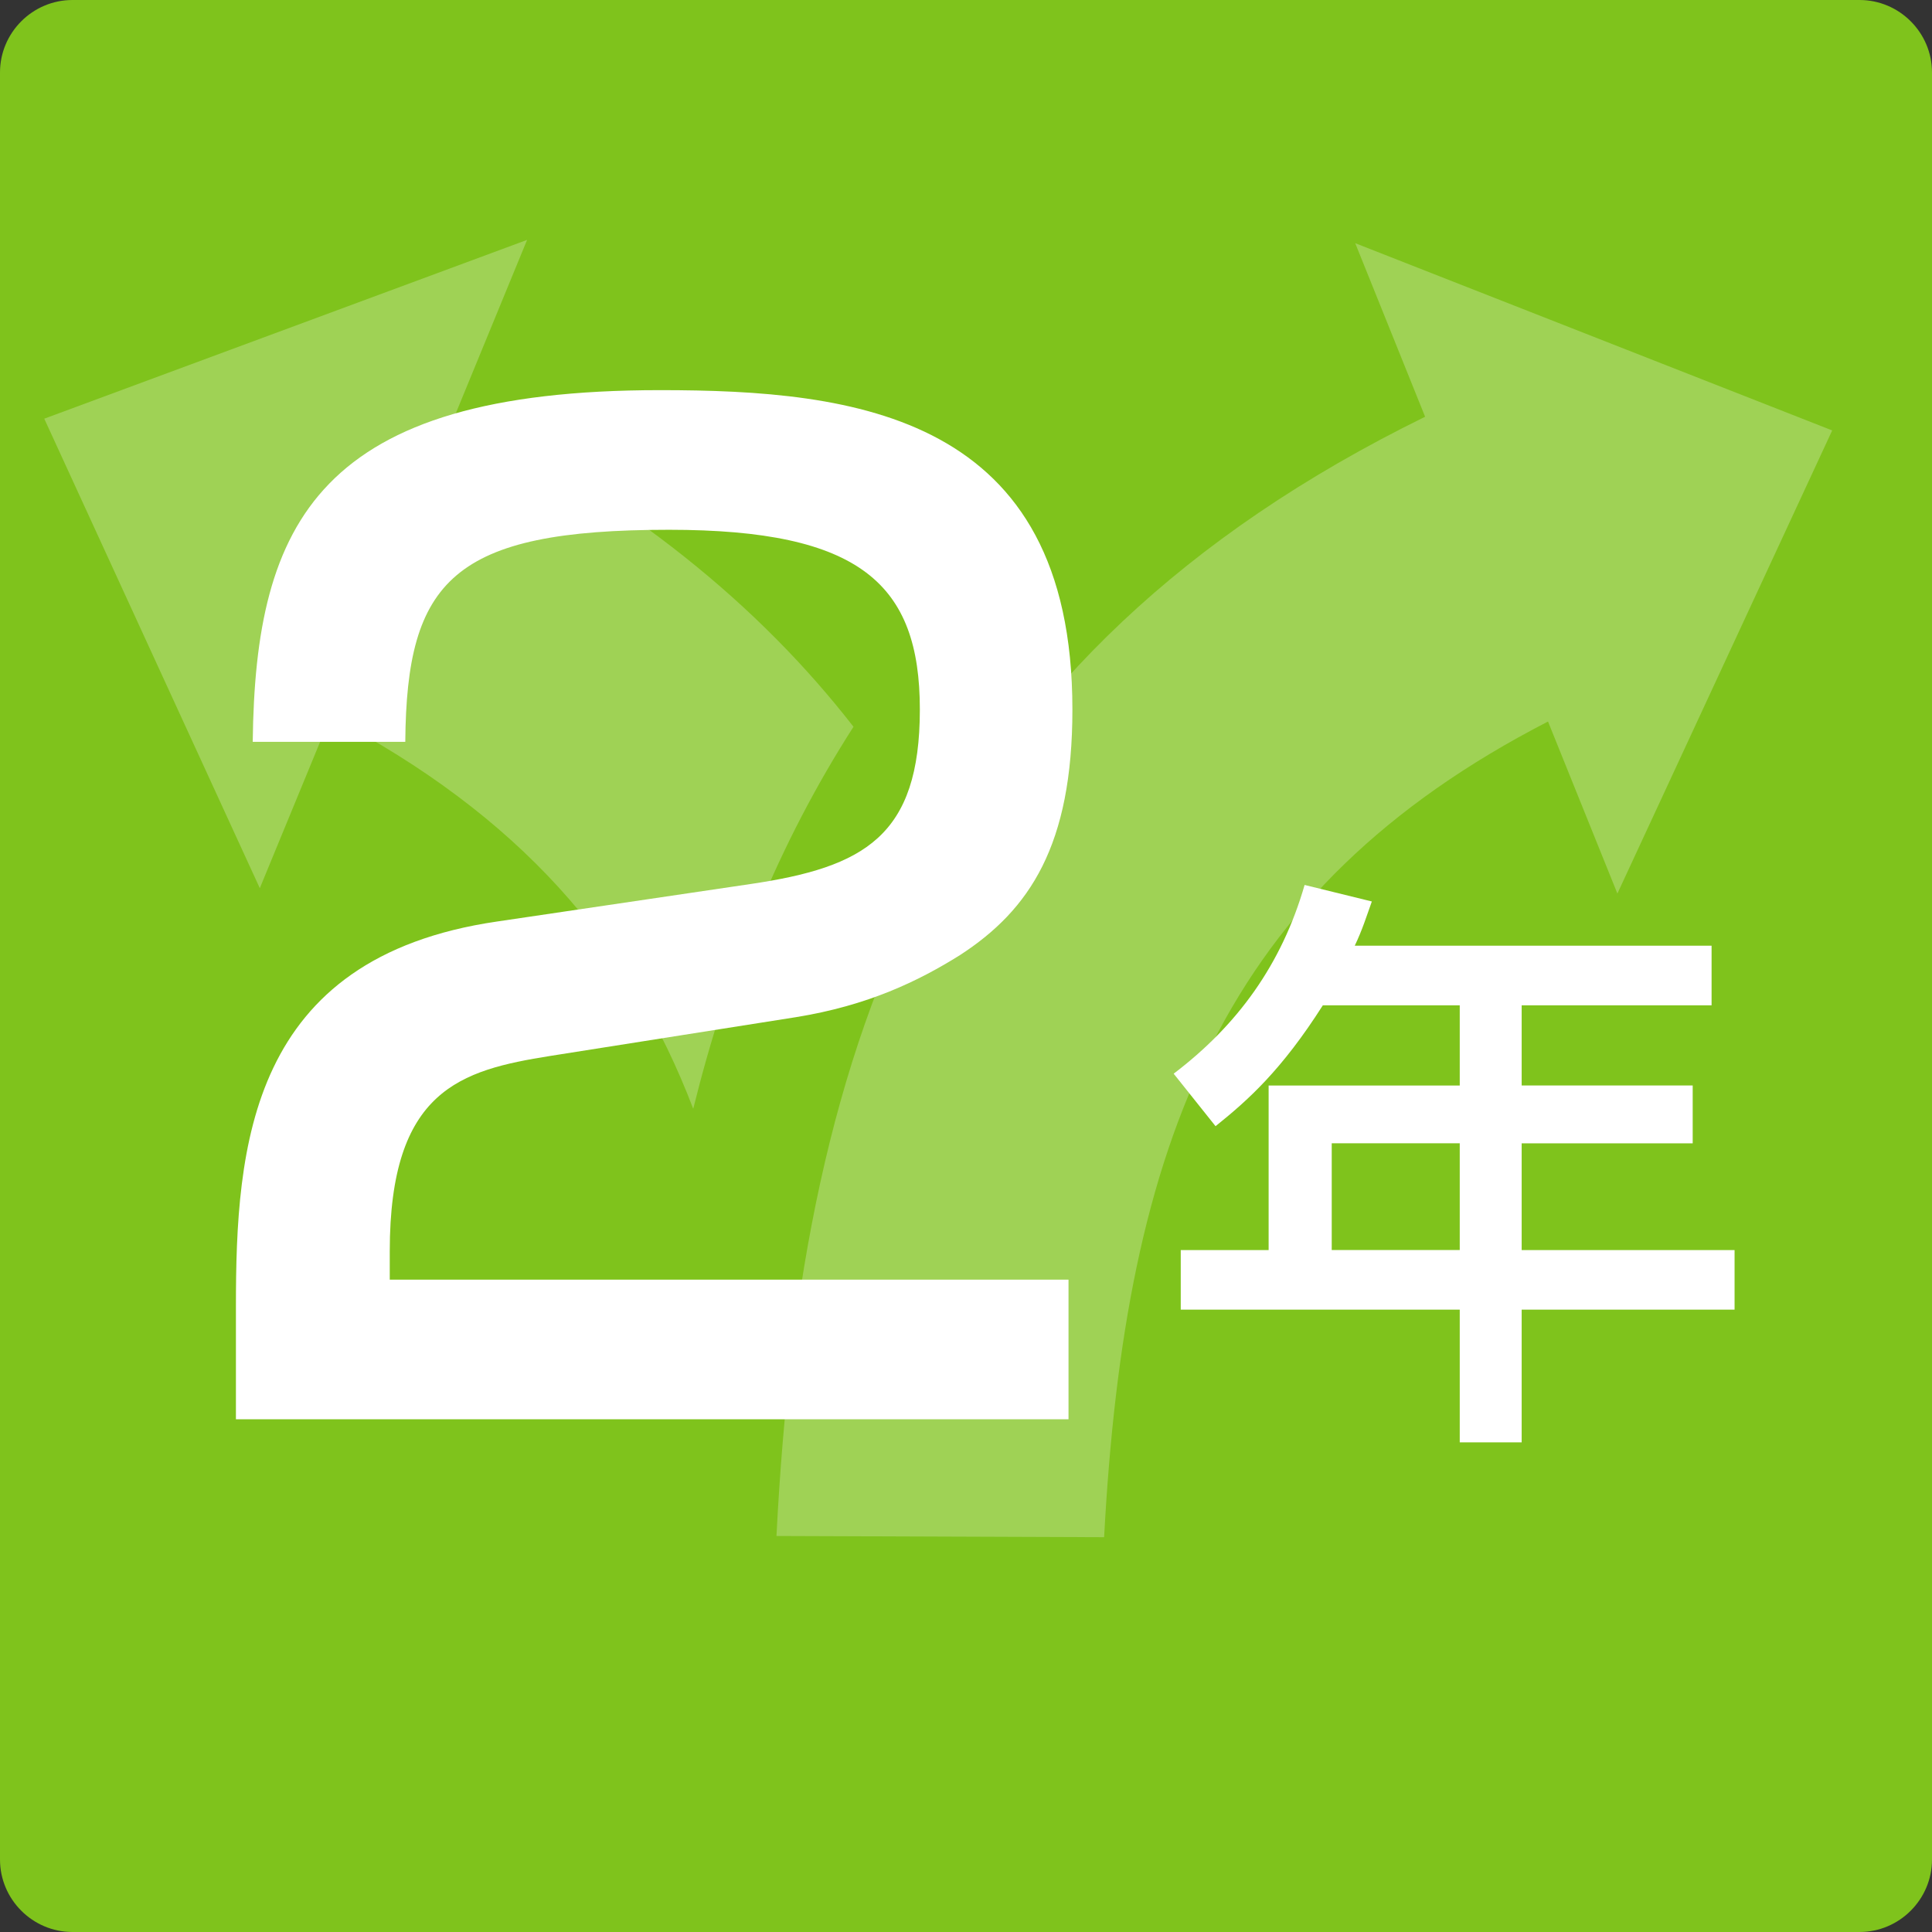
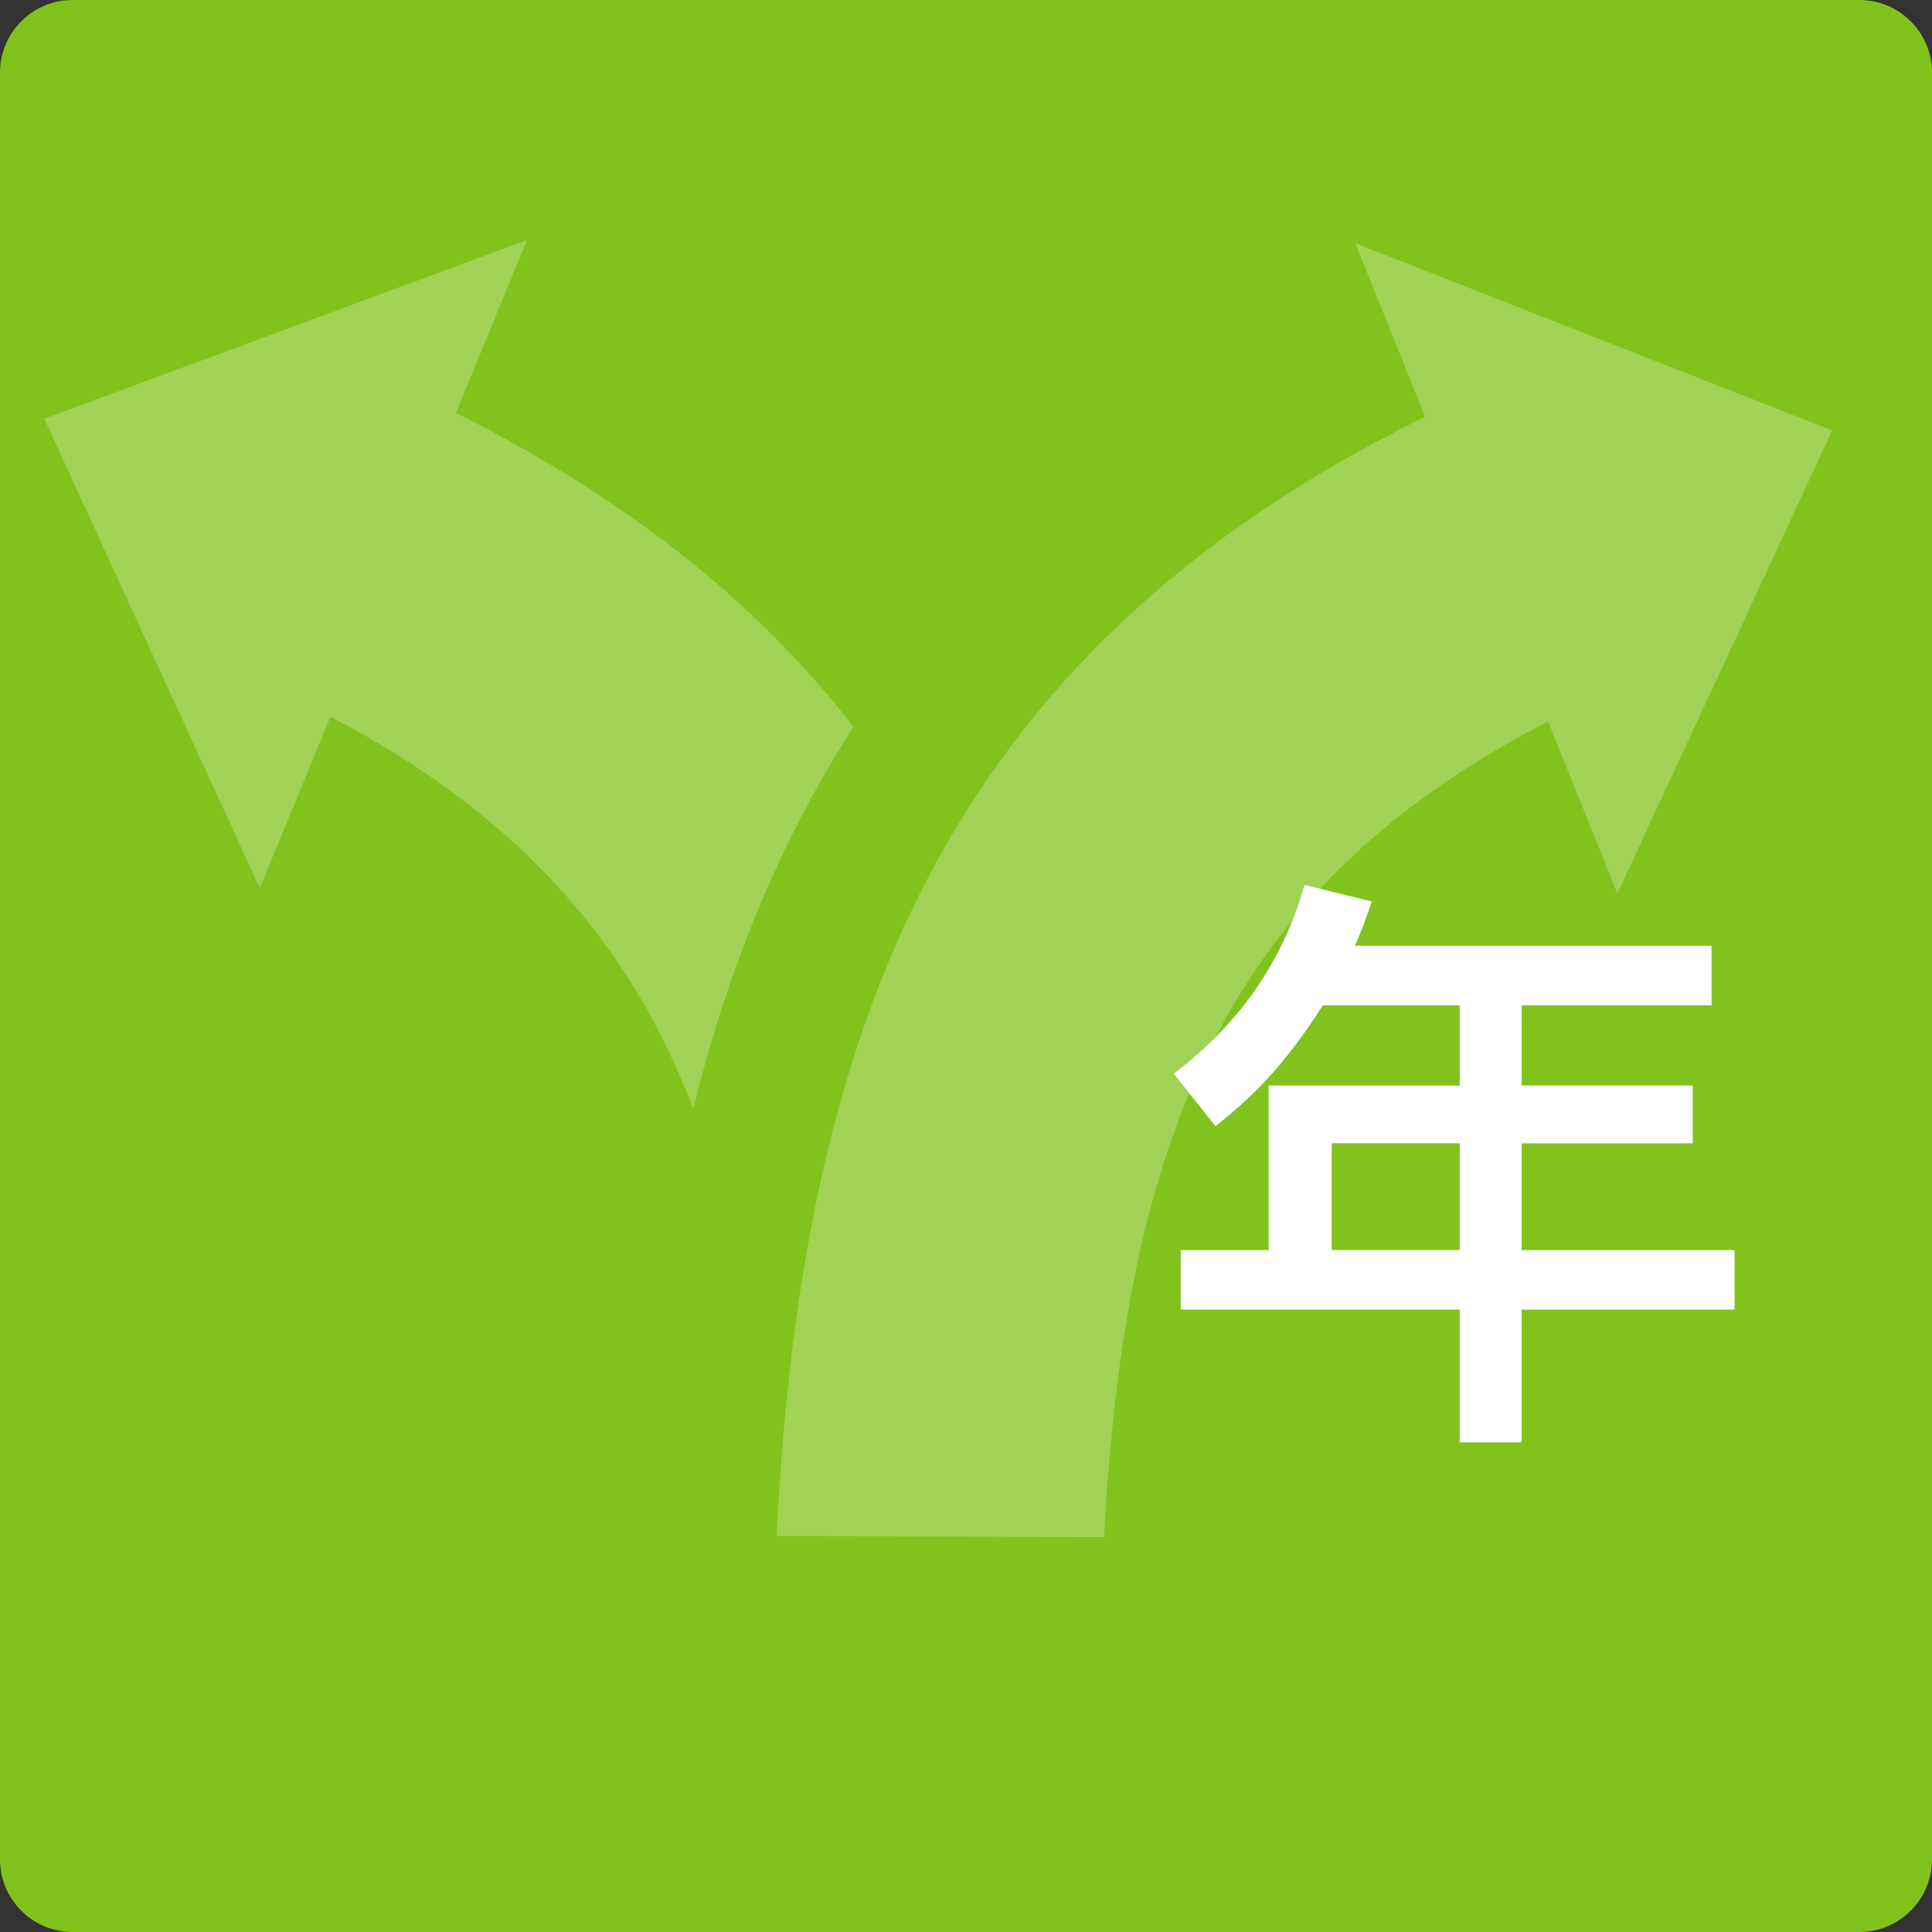
<svg xmlns="http://www.w3.org/2000/svg" width="80" height="80" viewBox="0 0 80 80" enable-background="new 0 0 80 80" xml:space="preserve">
  <rect x="0" y="0" width="80" height="80" fill="#333333" stroke="none" />
  <g id="レイヤー_2">
    <g>
      <path fill="#7FC31C" d="M80,77c0,1.65-1.35,3-3,3H3c-1.65,0-3-1.35-3-3V3c0-1.65,1.35-3,3-3h74c1.65,0,3,1.35,3,3V77z" />
    </g>
  </g>
  <g id="レイヤー_1">
    <g opacity="0.25">
      <g>
        <path fill="#FFFFFF" d="M56.117,10.07l2.894,7.187c-20.118,9.874-25.8,25.536-26.859,46.345l13.567,0.05       c0.879-16.371,4.919-26.842,18.381-33.775L66.973,37l8.894-19.177L56.117,10.07z M18.88,17.098l2.946-7.165L1.833,17.337       l8.925,19.441l2.927-7.103c7.791,4.09,12.39,9.343,15.02,16.237c1.421-5.731,3.531-10.979,6.636-15.818       C31.419,25.047,26.087,20.706,18.88,17.098z" />
      </g>
    </g>
    <g>
-       <path fill="#FFFFFF" d="M22.778,43.725c-3.694,0.59-6.639,1.393-6.639,8.084v1.178h28.106v5.782H9.769v-4.657      c0-6.639,0.535-14.455,10.814-15.954l10.493-1.552c4.711-0.696,7.013-1.981,7.013-7.228c0-5.193-2.463-7.441-10.386-7.441      c-8.94,0-10.868,2.088-10.921,8.78h-6.317c0.107-9.101,2.73-14.562,16.864-14.562c8.084,0,17.077,1.017,17.077,13.223      c0,5.622-1.767,8.298-4.657,10.172c-1.713,1.071-3.801,2.087-6.799,2.57L22.778,43.725z" />
-     </g>
+       </g>
    <g>
      <path fill="#FFFFFF" d="M54.777,41.626c-1.709,2.687-3.102,3.932-4.444,5.007l-1.734-2.174c2.638-2.003,4.47-4.518,5.422-7.815      l2.784,0.684c-0.22,0.61-0.391,1.172-0.708,1.832h14.776v2.467h-7.864v3.321h7.082v2.394h-7.082v4.421h8.816v2.467h-8.816v5.495      h-2.564v-5.495H48.892v-2.467h3.639v-6.814h7.914v-3.321H54.777z M55.144,47.341v4.421h5.301v-4.421H55.144z" />
    </g>
  </g>
</svg>